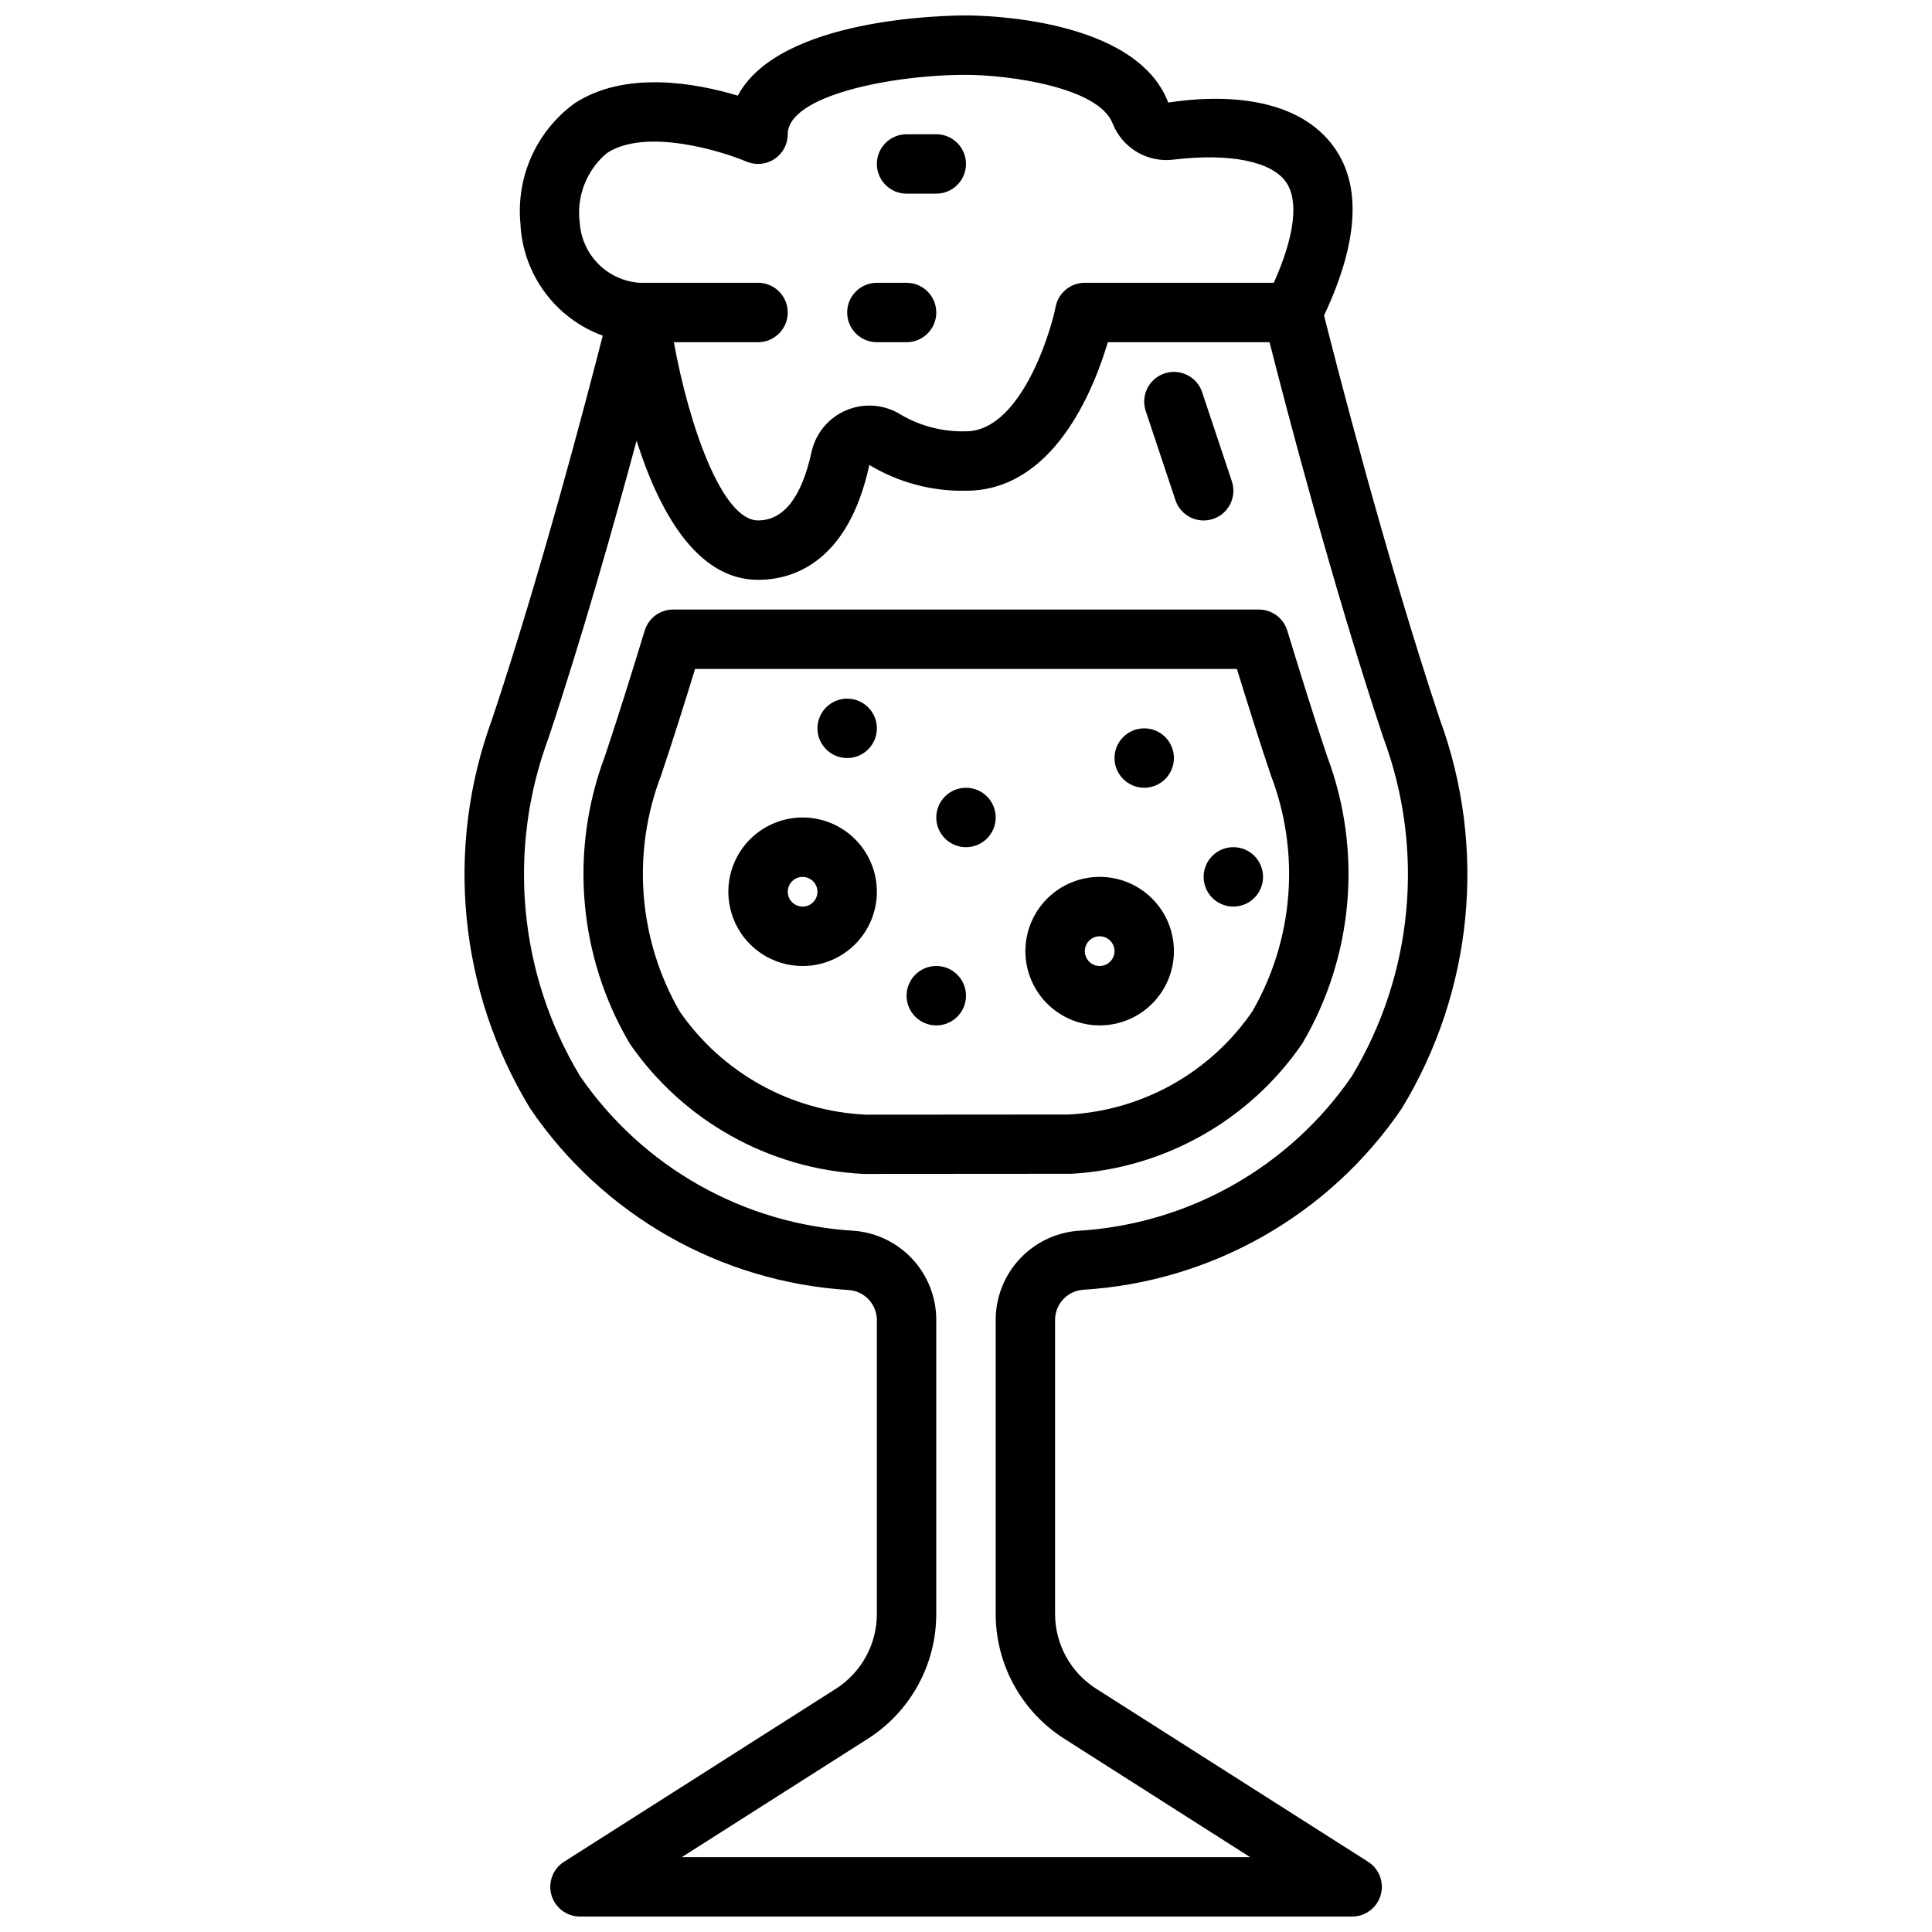
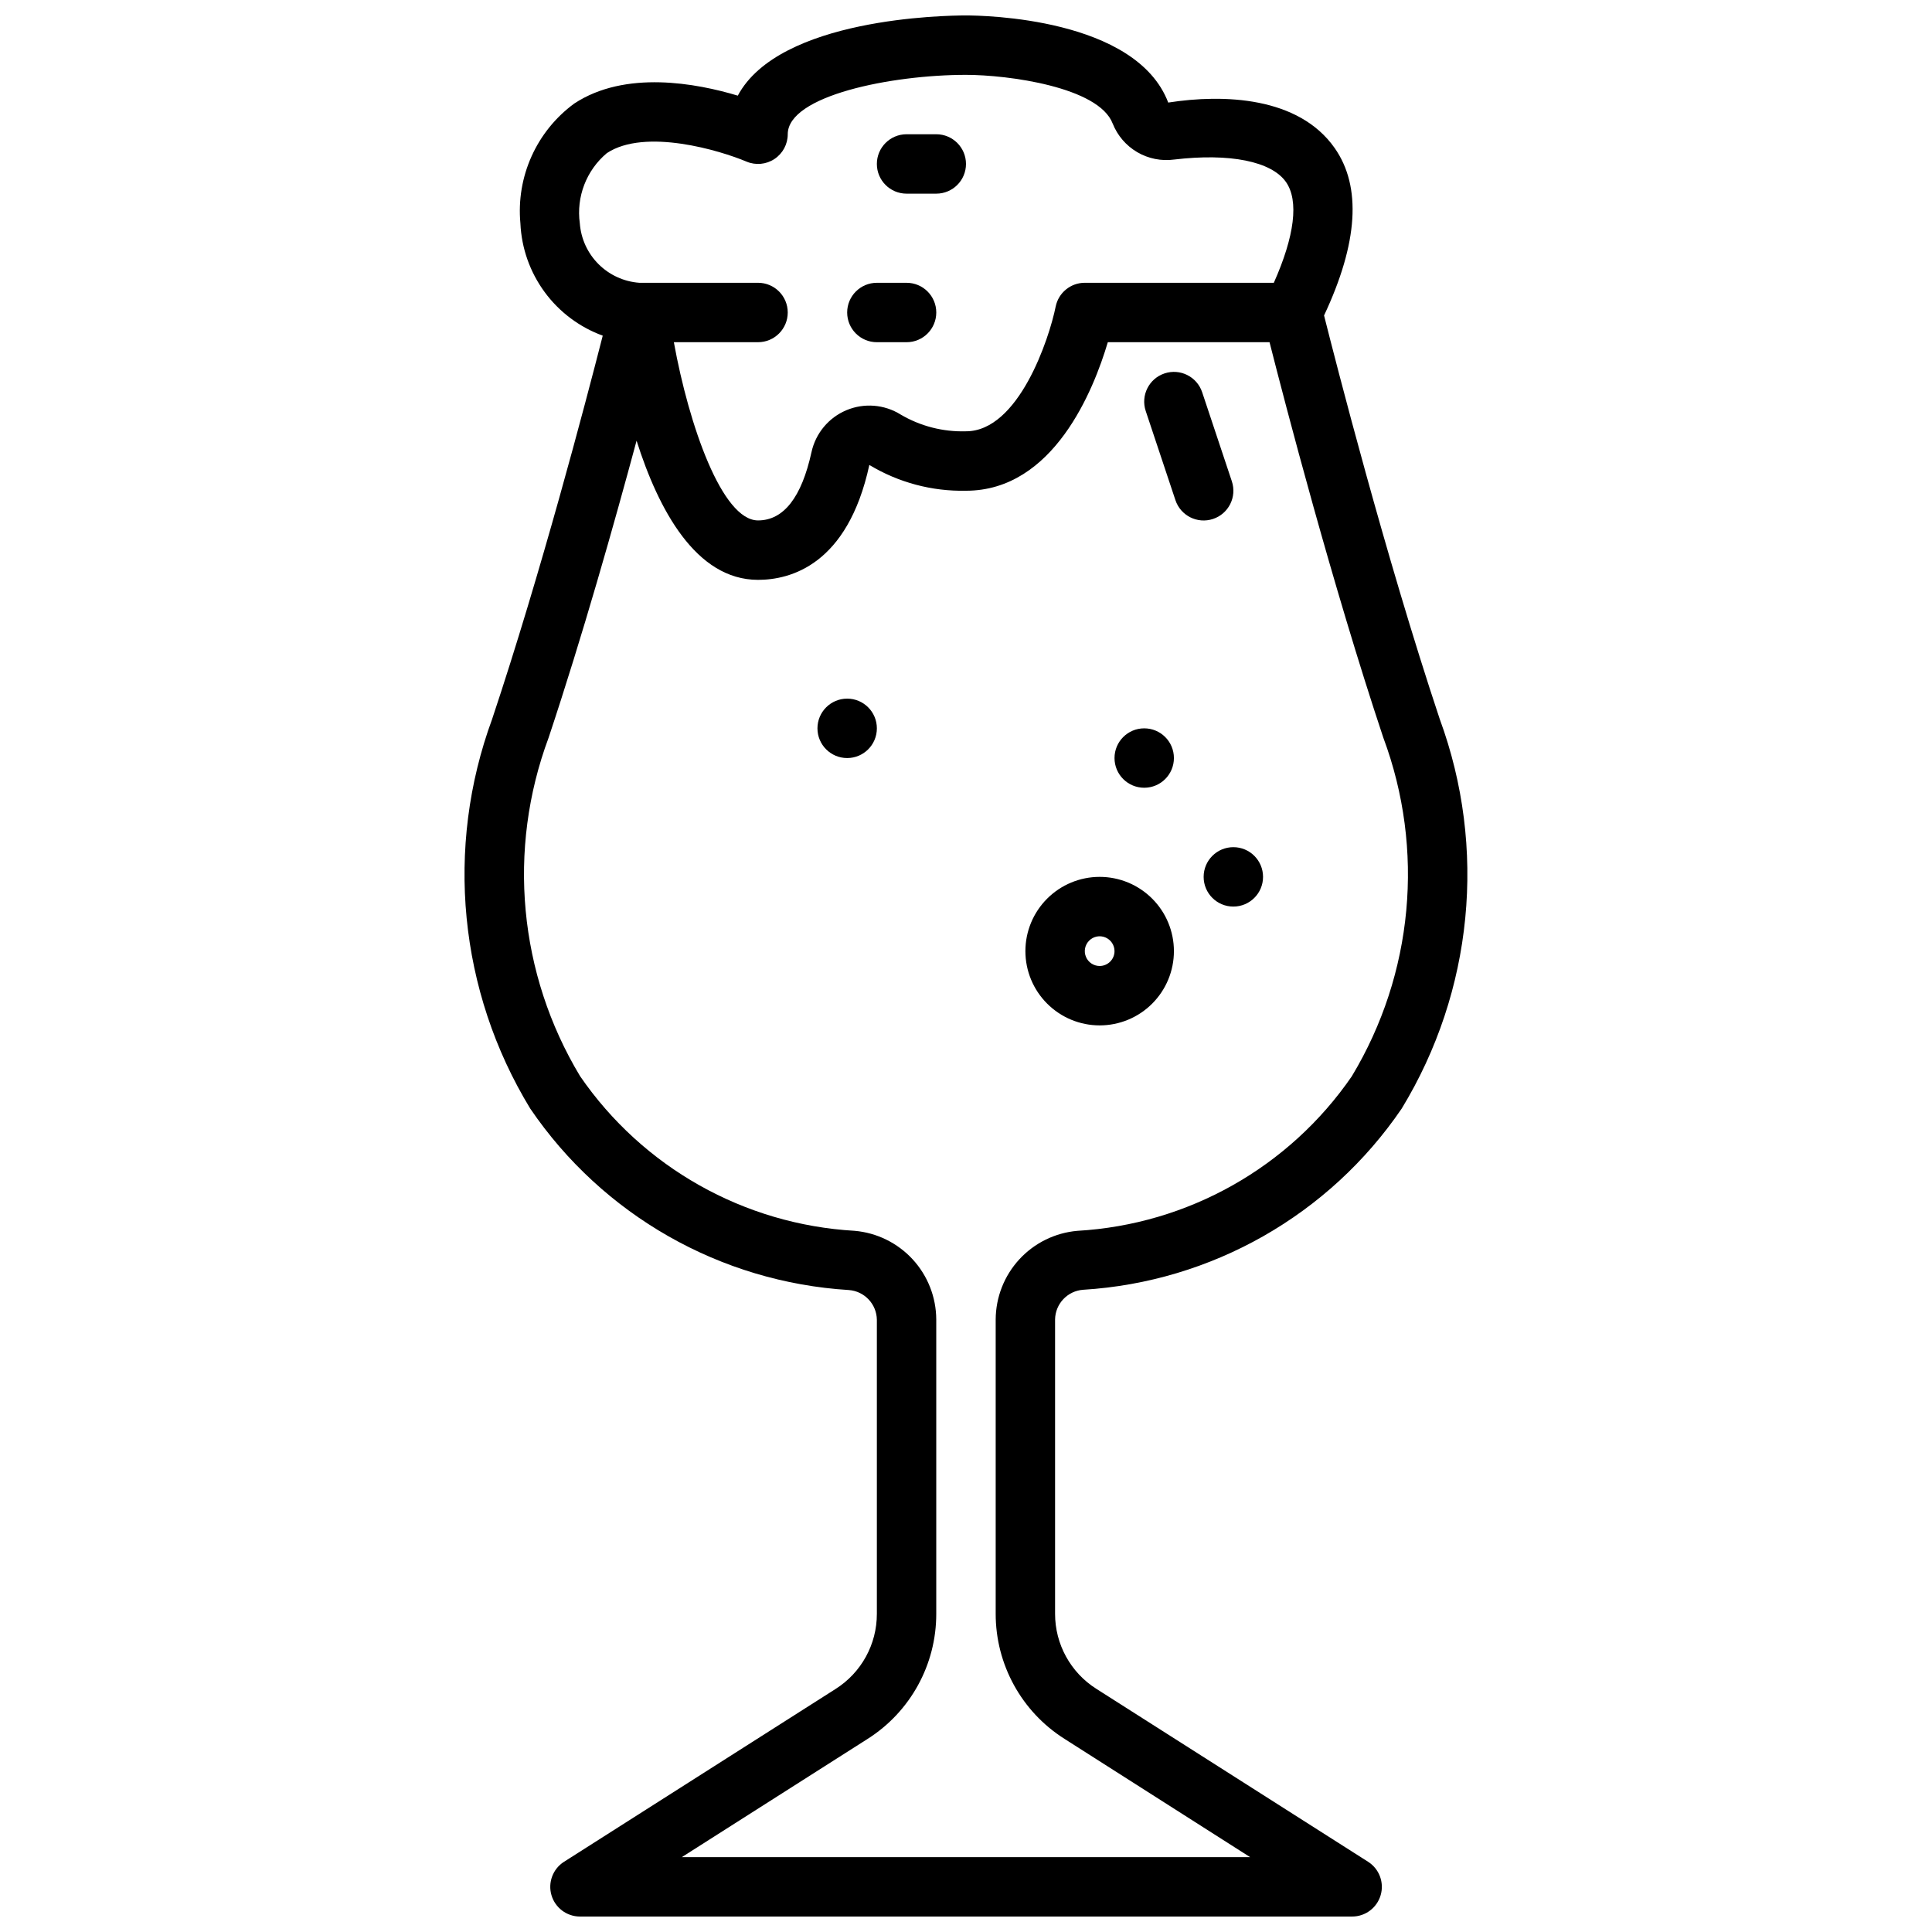
<svg xmlns="http://www.w3.org/2000/svg" width="800px" height="800px" version="1.1" viewBox="144 144 512 512">
  <defs>
    <clipPath id="a">
      <path d="m267 148.09h266v503.81h-266z" />
    </clipPath>
  </defs>
  <g clip-path="url(#a)">
    <path d="m494.89 227.6c9.004-19.16 10.012-34.133 2.785-44.406-9.547-13.578-29.395-14.305-44.082-12.012-8.531-22.445-49.008-23.09-53.598-23.09-5.629 0-49.461 0.676-60.473 21.254-10.926-3.281-29.797-6.84-43.352 2.102-10 7.344-15.41 19.398-14.258 31.75 0.293 6.559 2.523 12.883 6.406 18.18 3.883 5.297 9.246 9.324 15.414 11.574-4.582 17.918-16.414 62.977-29.293 101.55h0.004c-12.574 34.16-8.863 72.195 10.074 103.28 19.191 28.234 50.371 45.988 84.445 48.09 4.137 0.309 7.352 3.723 7.414 7.871v77.934c0.016 8.078-4.117 15.598-10.941 19.914l-72.004 45.824h-0.004c-2.922 1.891-4.262 5.477-3.285 8.82 0.977 3.34 4.031 5.644 7.516 5.664h204.67c3.5 0.004 6.582-2.309 7.562-5.672 0.98-3.359-0.379-6.965-3.336-8.844l-72.004-45.824c-6.828-4.316-10.961-11.836-10.945-19.914v-77.973c0.062-4.152 3.285-7.566 7.426-7.871 34.055-2.086 65.23-19.816 84.434-48.02 18.922-31.074 22.633-69.082 10.078-103.23-14.461-43.398-27.633-94.945-30.656-106.96zm-197.23-24.402c-0.977-7.027 1.73-14.059 7.16-18.617 10.164-6.723 30.141-0.66 37 2.242 2.43 1.027 5.215 0.773 7.414-0.684 2.203-1.457 3.527-3.918 3.527-6.559 0-10.234 27.434-15.742 47.23-15.742 11.09 0 35.188 3.203 38.879 12.91l0.004-0.004c1.262 3.184 3.551 5.852 6.508 7.582 2.953 1.727 6.402 2.414 9.793 1.953 14.711-1.746 25.773 0.473 29.613 5.945 3.481 4.945 2.297 14.359-3.211 26.719l-50.094-0.004c-3.742 0-6.969 2.633-7.715 6.297-1.734 8.598-9.84 33.062-23.773 33.062-6.078 0.184-12.082-1.359-17.32-4.445-4.324-2.695-9.691-3.117-14.387-1.137-4.695 1.977-8.137 6.117-9.23 11.094-2.629 12.012-7.398 18.105-14.168 18.105-9.531 0-18.316-25.191-22.309-47.23h22.309c4.348 0 7.871-3.527 7.871-7.875s-3.523-7.871-7.871-7.871h-31.488c-4.074-0.305-7.902-2.062-10.793-4.949-2.891-2.891-4.644-6.719-4.949-10.793zm204.61 225.99c-16.613 24.184-43.48 39.316-72.77 40.996-5.887 0.516-11.367 3.207-15.371 7.555-4 4.344-6.234 10.031-6.262 15.938v77.934c-0.031 13.461 6.848 25.996 18.223 33.195l49.207 31.355h-150.61l49.207-31.316c11.375-7.199 18.254-19.734 18.223-33.195v-77.973c-0.023-5.91-2.258-11.598-6.258-15.945-4.004-4.348-9.484-7.039-15.371-7.555-29.293-1.68-56.156-16.812-72.77-40.996-16.293-27.062-19.359-60.074-8.336-89.676 8.957-26.875 17.398-56.75 23.316-78.719 5.801 18.277 15.734 36.879 32.188 36.879 8.551 0 23.75-3.938 29.496-30.449 7.719 4.652 16.598 7.023 25.609 6.832 23.238 0 33.852-26.766 37.59-39.359h42.859c4.195 16.531 16.609 64.164 30.156 104.82h0.004c11.023 29.602 7.953 62.613-8.336 89.676z" />
  </g>
  <path d="m376.38 234.69h7.871c4.348 0 7.871-3.527 7.871-7.875s-3.523-7.871-7.871-7.871h-7.871c-4.348 0-7.871 3.523-7.871 7.871s3.523 7.875 7.871 7.875z" />
  <path d="m384.25 195.32h7.871c4.348 0 7.875-3.523 7.875-7.871s-3.527-7.871-7.875-7.871h-7.871c-4.348 0-7.871 3.523-7.871 7.871s3.523 7.871 7.871 7.871z" />
-   <path d="m485.14 311.11c-1.008-3.312-4.062-5.574-7.523-5.574h-155.24c-3.461 0-6.512 2.262-7.523 5.574-3.371 11.02-6.887 22.379-10.57 33.355l-0.004-0.004c-9.414 25.066-6.984 53.047 6.613 76.113 14.133 20.504 37 33.266 61.867 34.527l55.246-0.039c24.605-1.434 47.164-14.172 61.102-34.504 13.594-23.074 16.02-51.059 6.598-76.129-3.676-10.941-7.195-22.293-10.566-33.32zm-9.246 100.9c-11.09 16.18-29.07 26.289-48.66 27.348l-53.703 0.039c-19.848-0.891-38.133-11.02-49.418-27.371-10.977-19.059-12.777-42.051-4.898-62.582 3.102-9.25 6.102-18.781 8.988-28.168h143.59c2.891 9.383 5.879 18.895 8.98 28.133v0.004c7.887 20.535 6.094 43.531-4.879 62.598z" />
  <path d="m455.5 276.54c1.375 4.129 5.836 6.363 9.965 4.988 4.133-1.371 6.367-5.836 4.992-9.965l-7.871-23.617c-1.375-4.129-5.836-6.363-9.969-4.988-4.129 1.371-6.363 5.836-4.988 9.965z" />
-   <path d="m356.7 360.64c-5.219 0-10.227 2.074-13.918 5.766-3.688 3.691-5.762 8.695-5.762 13.918 0 5.219 2.074 10.223 5.762 13.914 3.691 3.691 8.699 5.766 13.918 5.766s10.223-2.074 13.914-5.766c3.691-3.691 5.766-8.695 5.766-13.914 0-5.223-2.074-10.227-5.766-13.918-3.691-3.691-8.695-5.766-13.914-5.766zm0 23.617c-1.594 0-3.027-0.957-3.637-2.43-0.609-1.469-0.273-3.164 0.852-4.289s2.82-1.461 4.289-0.852c1.473 0.609 2.43 2.043 2.43 3.637 0 1.043-0.414 2.043-1.152 2.781-0.738 0.738-1.738 1.152-2.781 1.152z" />
  <path d="m435.42 376.38c-5.219 0-10.223 2.074-13.914 5.766-3.691 3.688-5.766 8.695-5.766 13.914s2.074 10.227 5.766 13.914c3.691 3.691 8.695 5.766 13.914 5.766s10.227-2.074 13.918-5.766c3.688-3.688 5.762-8.695 5.762-13.914s-2.074-10.227-5.762-13.914c-3.691-3.691-8.699-5.766-13.918-5.766zm0 23.617c-1.59 0-3.027-0.961-3.637-2.43-0.609-1.473-0.27-3.164 0.855-4.289 1.125-1.129 2.816-1.465 4.289-0.855 1.469 0.609 2.43 2.043 2.43 3.637 0 1.043-0.414 2.047-1.152 2.781-0.738 0.738-1.742 1.156-2.785 1.156z" />
  <path d="m455.1 344.89c0 4.348-3.523 7.871-7.871 7.871-4.348 0-7.871-3.523-7.871-7.871 0-4.348 3.523-7.871 7.871-7.871 4.348 0 7.871 3.523 7.871 7.871" />
  <path d="m478.72 376.38c0 4.348-3.523 7.871-7.871 7.871s-7.871-3.523-7.871-7.871c0-4.348 3.523-7.871 7.871-7.871s7.871 3.523 7.871 7.871" />
-   <path d="m407.87 360.64c0 4.348-3.523 7.875-7.871 7.875s-7.875-3.527-7.875-7.875c0-4.348 3.527-7.871 7.875-7.871s7.871 3.523 7.871 7.871" />
-   <path d="m400 407.87c0 4.348-3.527 7.871-7.875 7.871s-7.871-3.523-7.871-7.871 3.523-7.871 7.871-7.871 7.875 3.523 7.875 7.871" />
  <path d="m376.38 337.02c0 4.348-3.523 7.871-7.871 7.871-4.348 0-7.875-3.523-7.875-7.871 0-4.348 3.527-7.875 7.875-7.875 4.348 0 7.871 3.527 7.871 7.875" />
</svg>